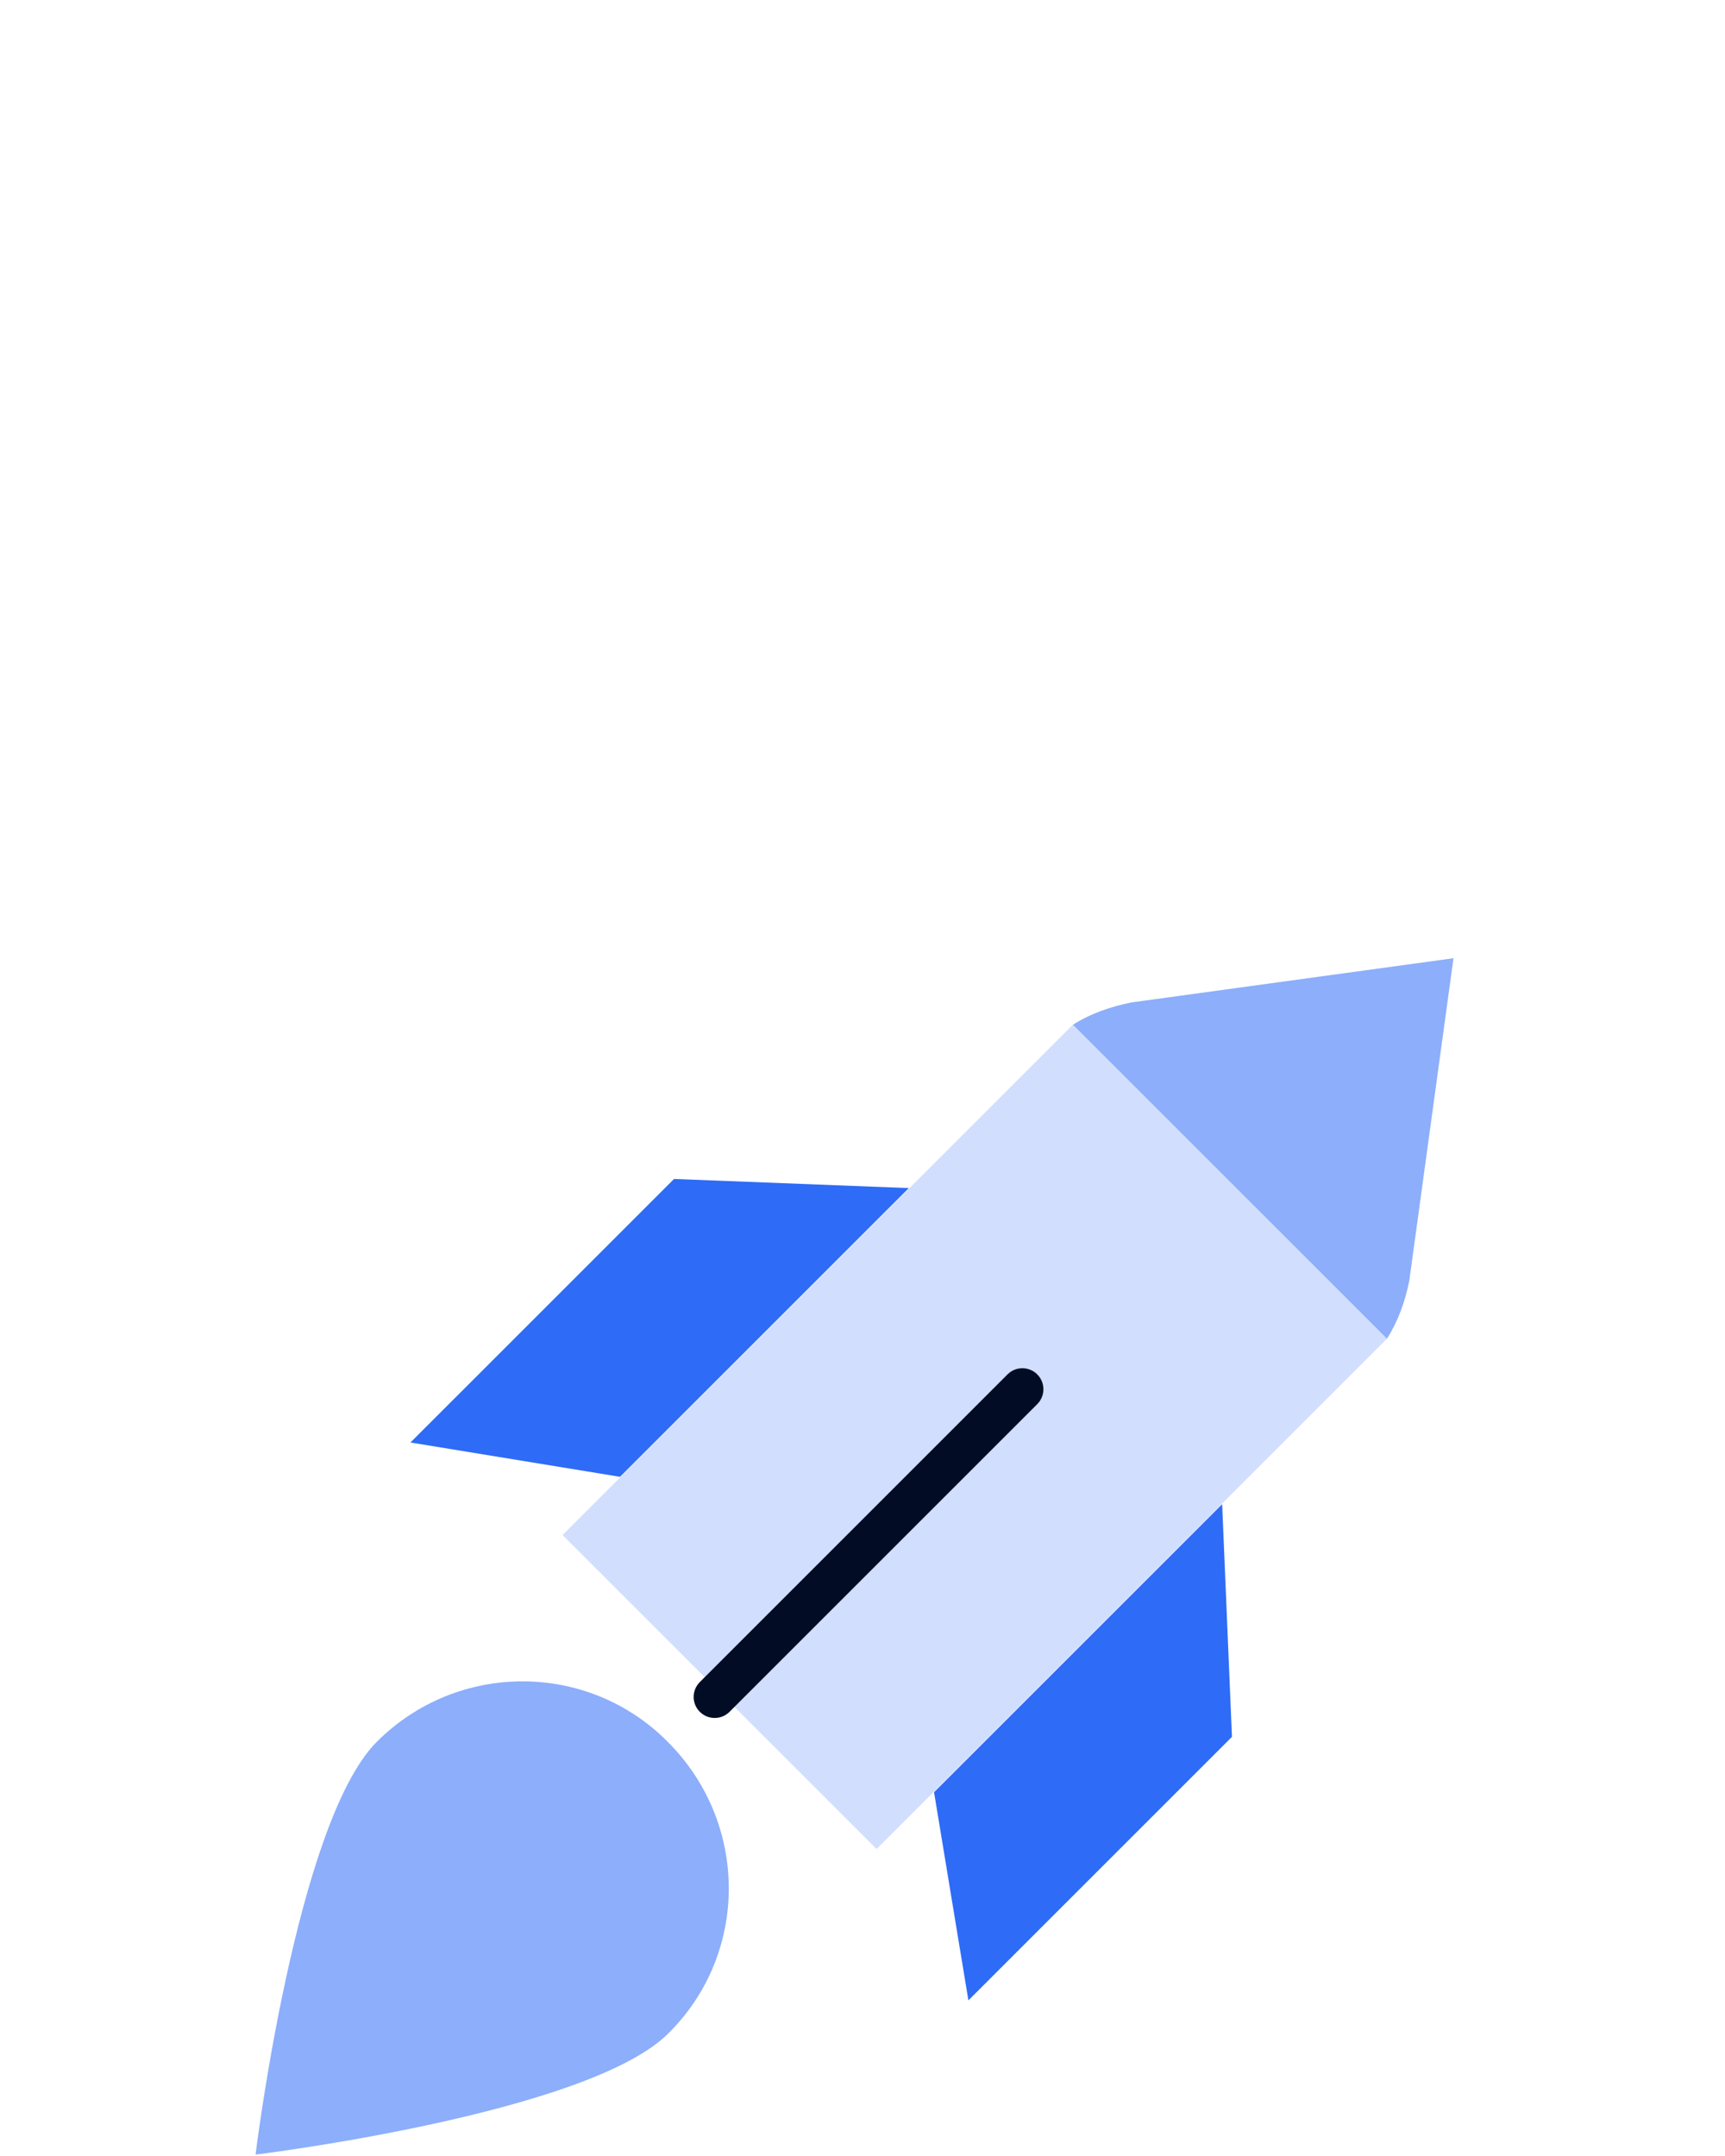
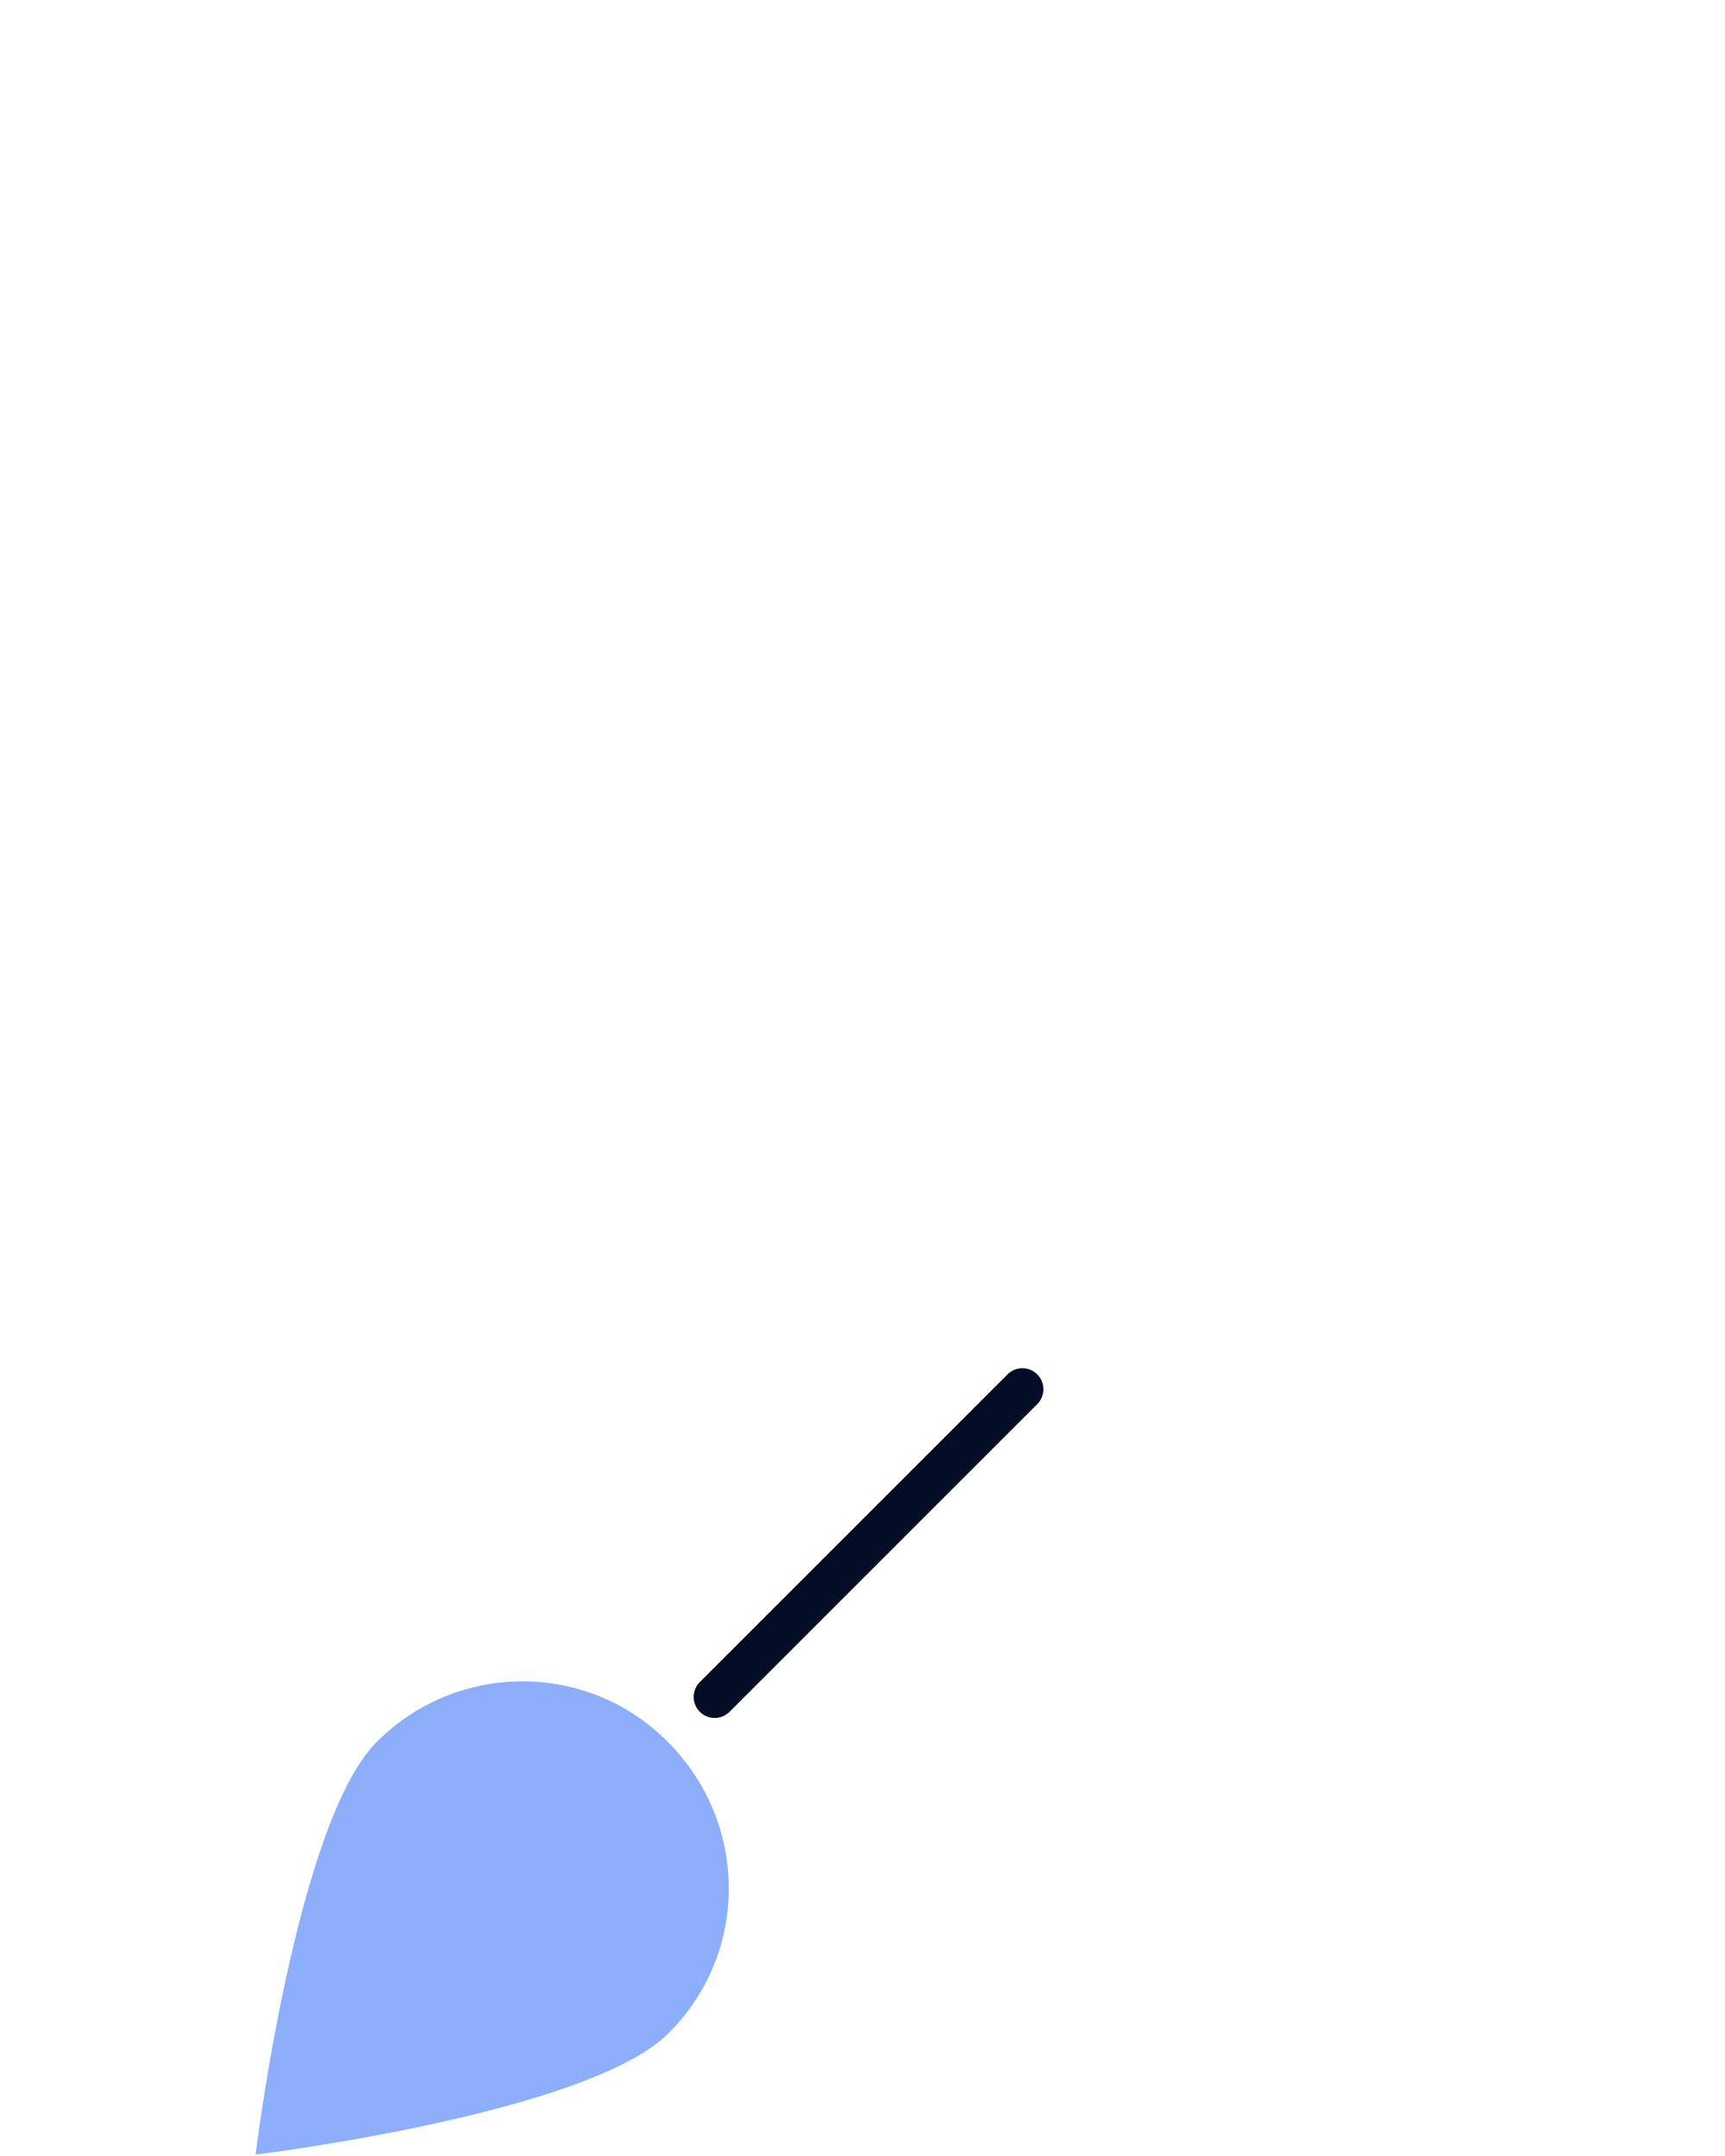
<svg xmlns="http://www.w3.org/2000/svg" width="108" height="135" viewBox="0 0 108 135" fill="none">
  <path d="M41.848 127.32C36.801 132.367 16 134.912 16 134.912C16 134.912 18.545 114.111 23.592 109.064C28.639 104.018 36.801 104.018 41.804 109.064C46.895 114.155 46.895 122.318 41.848 127.32Z" fill="#8CAEFB" />
-   <path d="M86.831 83.829L67.171 64.169C68.268 63.467 69.54 63.028 70.857 62.765L91 60L88.235 80.187C87.972 81.504 87.533 82.732 86.831 83.829Z" fill="#8CAEFB" />
-   <path d="M67.169 64.17L35.221 96.118L54.882 115.778L86.83 83.83L67.169 64.17Z" fill="#D1DEFD" />
-   <path d="M77.131 108.755L60.63 125.255L58.48 112.221L76.517 94.185L77.131 108.755ZM42.199 73.822L25.698 90.323L38.819 92.473L56.9 74.393L42.199 73.822Z" fill="#2E6BF6" />
  <path fill-rule="evenodd" clip-rule="evenodd" d="M64.941 86.059C65.455 86.574 65.455 87.407 64.941 87.921L45.676 107.187C45.161 107.701 44.328 107.701 43.814 107.187C43.3 106.673 43.3 105.839 43.814 105.325L63.079 86.059C63.593 85.545 64.427 85.545 64.941 86.059Z" fill="#020D25" />
</svg>